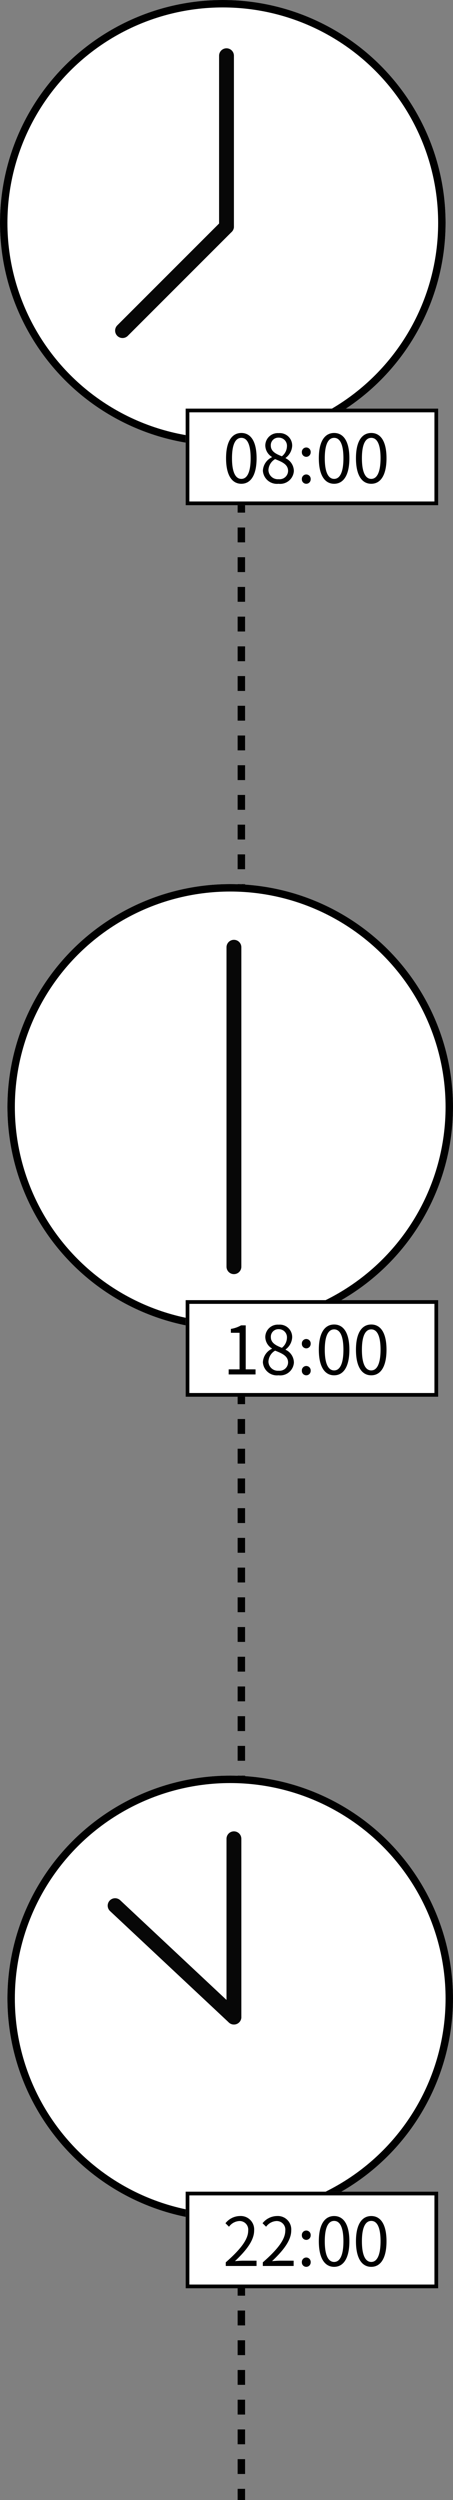
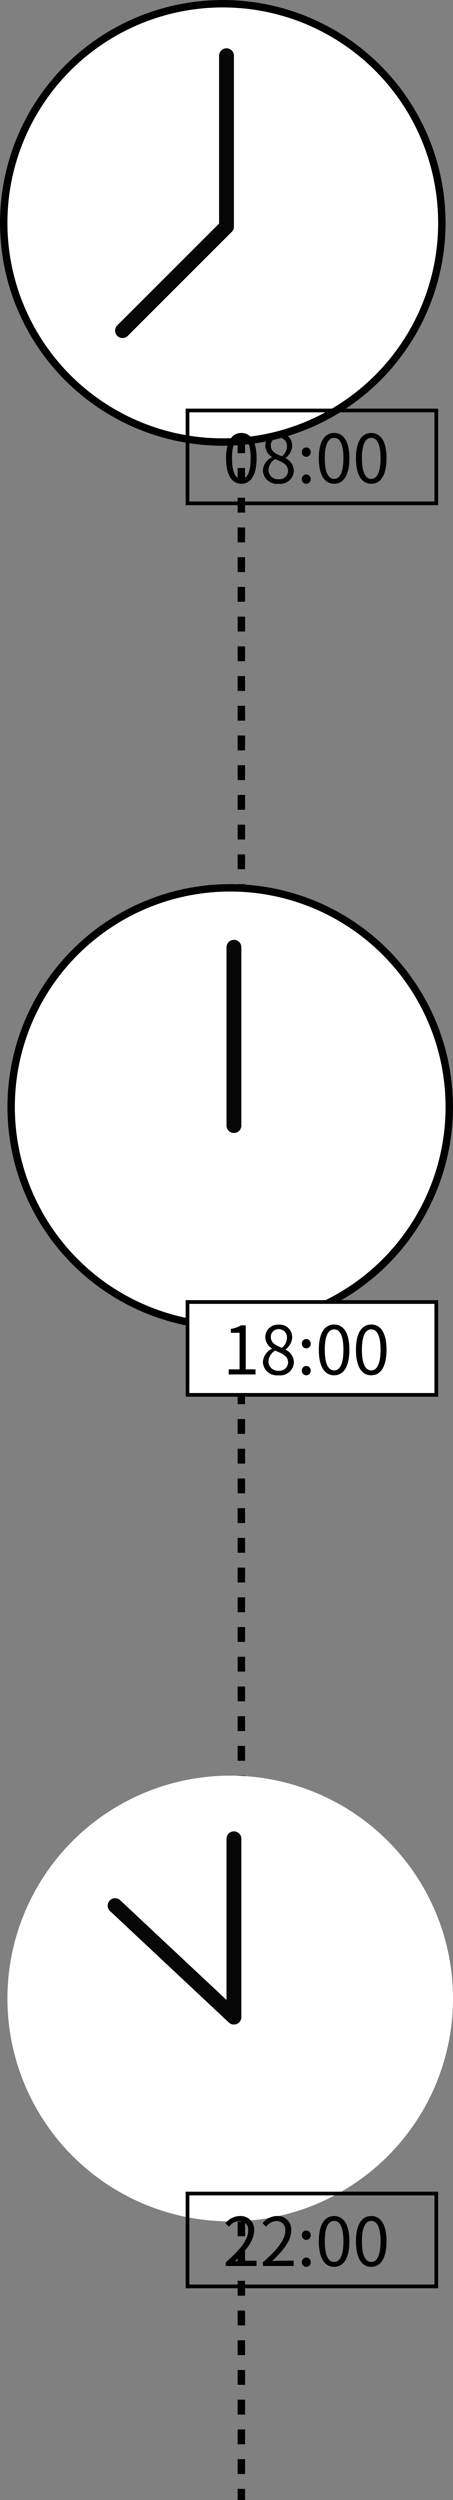
<svg xmlns="http://www.w3.org/2000/svg" width="61" height="336.5" viewBox="0 0 61 336.5">
  <rect x="0" y="0" width="61" height="336.5" fill="#808080" stroke="none" />
  <g id="時間" transform="translate(-14 -5237)">
    <line id="線_77" data-name="線 77" y2="333.5" transform="translate(46.5 5240)" fill="none" stroke="#000" stroke-width="1" stroke-dasharray="2" />
    <g id="_08:00" data-name="08:00">
      <g id="楕円形_30" data-name="楕円形 30" transform="translate(14 5237)" fill="#fff" stroke="#000" stroke-width="1">
        <circle cx="30" cy="30" r="30" stroke="none" />
        <circle cx="30" cy="30" r="29.5" fill="none" />
      </g>
      <line id="線_78" data-name="線 78" y1="23" transform="translate(44.5 5244.5)" fill="none" stroke="#070707" stroke-linecap="round" stroke-width="2" />
      <line id="線_79" data-name="線 79" y1="14" x2="14" transform="translate(30.5 5267.5)" fill="none" stroke="#070707" stroke-linecap="round" stroke-width="2" />
      <g id="長方形_440" data-name="長方形 440" transform="translate(39 5292)" fill="#fff" stroke="#000" stroke-width="0.5">
-         <rect width="34" height="13" stroke="none" />
        <rect x="0.25" y="0.25" width="33.5" height="12.5" fill="none" />
      </g>
      <path id="パス_1791" data-name="パス 1791" d="M2.5.117c1.251,0,2.052-1.143,2.052-3.438s-.8-3.4-2.052-3.4S.441-5.616.441-3.321,1.242.117,2.5.117Zm0-.657c-.756,0-1.26-.837-1.26-2.781,0-1.926.5-2.745,1.26-2.745s1.251.819,1.251,2.745C3.753-1.377,3.249-.54,2.5-.54Zm5,.657a1.845,1.845,0,0,0,2.07-1.71A1.925,1.925,0,0,0,8.46-3.321v-.045a2.163,2.163,0,0,0,.882-1.593A1.669,1.669,0,0,0,7.533-6.7,1.678,1.678,0,0,0,5.724-5.022,1.834,1.834,0,0,0,6.615-3.5v.045A2.113,2.113,0,0,0,5.4-1.638,1.892,1.892,0,0,0,7.506.117Zm.45-3.7c-.774-.306-1.485-.648-1.485-1.44A1.016,1.016,0,0,1,7.524-6.093,1.094,1.094,0,0,1,8.64-4.914,1.77,1.77,0,0,1,7.956-3.582ZM7.524-.5A1.265,1.265,0,0,1,6.147-1.71a1.793,1.793,0,0,1,.9-1.494c.936.378,1.746.711,1.746,1.593A1.143,1.143,0,0,1,7.524-.5ZM11.241-3.51a.6.6,0,0,0,.594-.621.6.6,0,0,0-.594-.639.6.6,0,0,0-.594.639A.6.6,0,0,0,11.241-3.51Zm0,3.627A.594.594,0,0,0,11.835-.5a.6.6,0,0,0-.594-.639.6.6,0,0,0-.594.639A.594.594,0,0,0,11.241.117Zm3.753,0c1.251,0,2.052-1.143,2.052-3.438s-.8-3.4-2.052-3.4-2.061,1.107-2.061,3.4S13.734.117,14.994.117Zm0-.657c-.756,0-1.26-.837-1.26-2.781,0-1.926.5-2.745,1.26-2.745s1.251.819,1.251,2.745C16.245-1.377,15.741-.54,14.994-.54Zm5,.657c1.251,0,2.052-1.143,2.052-3.438s-.8-3.4-2.052-3.4-2.061,1.107-2.061,3.4S18.729.117,19.989.117Zm0-.657c-.756,0-1.26-.837-1.26-2.781,0-1.926.5-2.745,1.26-2.745s1.251.819,1.251,2.745C21.24-1.377,20.736-.54,19.989-.54Z" transform="translate(44 5302)" />
    </g>
    <g id="_18:00" data-name="18:00">
      <g id="楕円形_31" data-name="楕円形 31" transform="translate(15 5356)" fill="#fff" stroke="#000" stroke-width="1">
        <circle cx="30" cy="30" r="30" stroke="none" />
        <circle cx="30" cy="30" r="29.5" fill="none" />
      </g>
      <line id="線_80" data-name="線 80" y1="24" transform="translate(45.5 5364.5)" fill="none" stroke="#070707" stroke-linecap="round" stroke-width="2" />
-       <line id="線_81" data-name="線 81" y1="24" transform="translate(45.5 5383.5)" fill="none" stroke="#070707" stroke-linecap="round" stroke-width="2" />
      <g id="長方形_441" data-name="長方形 441" transform="translate(39 5412)" fill="#fff" stroke="#000" stroke-width="0.5">
        <rect width="34" height="13" stroke="none" />
        <rect x="0.25" y="0.25" width="33.5" height="12.5" fill="none" />
      </g>
      <path id="パス_1792" data-name="パス 1792" d="M.792,0H4.41V-.684H3.087V-6.606h-.63a3.974,3.974,0,0,1-1.368.477v.522h1.17V-.684H.792ZM7.506.117a1.845,1.845,0,0,0,2.07-1.71A1.925,1.925,0,0,0,8.46-3.321v-.045a2.163,2.163,0,0,0,.882-1.593A1.669,1.669,0,0,0,7.533-6.7,1.678,1.678,0,0,0,5.724-5.022,1.834,1.834,0,0,0,6.615-3.5v.045A2.113,2.113,0,0,0,5.4-1.638,1.892,1.892,0,0,0,7.506.117Zm.45-3.7c-.774-.306-1.485-.648-1.485-1.44A1.016,1.016,0,0,1,7.524-6.093,1.094,1.094,0,0,1,8.64-4.914,1.77,1.77,0,0,1,7.956-3.582ZM7.524-.5A1.265,1.265,0,0,1,6.147-1.71a1.793,1.793,0,0,1,.9-1.494c.936.378,1.746.711,1.746,1.593A1.143,1.143,0,0,1,7.524-.5ZM11.241-3.51a.6.6,0,0,0,.594-.621.6.6,0,0,0-.594-.639.6.6,0,0,0-.594.639A.6.6,0,0,0,11.241-3.51Zm0,3.627A.594.594,0,0,0,11.835-.5a.6.6,0,0,0-.594-.639.6.6,0,0,0-.594.639A.594.594,0,0,0,11.241.117Zm3.753,0c1.251,0,2.052-1.143,2.052-3.438s-.8-3.4-2.052-3.4-2.061,1.107-2.061,3.4S13.734.117,14.994.117Zm0-.657c-.756,0-1.26-.837-1.26-2.781,0-1.926.5-2.745,1.26-2.745s1.251.819,1.251,2.745C16.245-1.377,15.741-.54,14.994-.54Zm5,.657c1.251,0,2.052-1.143,2.052-3.438s-.8-3.4-2.052-3.4-2.061,1.107-2.061,3.4S18.729.117,19.989.117Zm0-.657c-.756,0-1.26-.837-1.26-2.781,0-1.926.5-2.745,1.26-2.745s1.251.819,1.251,2.745C21.24-1.377,20.736-.54,19.989-.54Z" transform="translate(44 5422)" />
    </g>
    <g id="_22:00" data-name="22:00">
      <g id="楕円形_32" data-name="楕円形 32" transform="translate(15 5476)" fill="#fff" stroke="#000" stroke-width="1">
        <circle cx="30" cy="30" r="30" stroke="none" />
-         <circle cx="30" cy="30" r="29.5" fill="none" />
      </g>
      <line id="線_82" data-name="線 82" y1="24" transform="translate(45.5 5484.5)" fill="none" stroke="#070707" stroke-linecap="round" stroke-width="2" />
      <line id="線_83" data-name="線 83" x2="16" y2="15" transform="translate(29.5 5493.5)" fill="none" stroke="#070707" stroke-linecap="round" stroke-width="2" />
      <g id="長方形_442" data-name="長方形 442" transform="translate(39 5532)" fill="#fff" stroke="#000" stroke-width="0.5">
-         <rect width="34" height="13" stroke="none" />
        <rect x="0.25" y="0.25" width="33.5" height="12.5" fill="none" />
      </g>
-       <path id="パス_1793" data-name="パス 1793" d="M.4,0H4.545V-.711H2.718c-.333,0-.738.036-1.08.063C3.186-2.115,4.221-3.456,4.221-4.77A1.81,1.81,0,0,0,2.3-6.723,2.523,2.523,0,0,0,.36-5.751l.477.468A1.848,1.848,0,0,1,2.2-6.048,1.16,1.16,0,0,1,3.42-4.743C3.42-3.609,2.466-2.3.4-.486ZM5.391,0H9.54V-.711H7.713c-.333,0-.738.036-1.08.063C8.181-2.115,9.216-3.456,9.216-4.77A1.81,1.81,0,0,0,7.3-6.723a2.523,2.523,0,0,0-1.944.972l.477.468A1.848,1.848,0,0,1,7.2-6.048,1.16,1.16,0,0,1,8.415-4.743c0,1.134-.954,2.448-3.024,4.257Zm5.85-3.51a.6.6,0,0,0,.594-.621.6.6,0,0,0-.594-.639.6.6,0,0,0-.594.639A.6.6,0,0,0,11.241-3.51Zm0,3.627A.594.594,0,0,0,11.835-.5a.6.6,0,0,0-.594-.639.6.6,0,0,0-.594.639A.594.594,0,0,0,11.241.117Zm3.753,0c1.251,0,2.052-1.143,2.052-3.438s-.8-3.4-2.052-3.4-2.061,1.107-2.061,3.4S13.734.117,14.994.117Zm0-.657c-.756,0-1.26-.837-1.26-2.781,0-1.926.5-2.745,1.26-2.745s1.251.819,1.251,2.745C16.245-1.377,15.741-.54,14.994-.54Zm5,.657c1.251,0,2.052-1.143,2.052-3.438s-.8-3.4-2.052-3.4-2.061,1.107-2.061,3.4S18.729.117,19.989.117Zm0-.657c-.756,0-1.26-.837-1.26-2.781,0-1.926.5-2.745,1.26-2.745s1.251.819,1.251,2.745C21.24-1.377,20.736-.54,19.989-.54Z" transform="translate(44 5542)" />
+       <path id="パス_1793" data-name="パス 1793" d="M.4,0H4.545V-.711H2.718c-.333,0-.738.036-1.08.063C3.186-2.115,4.221-3.456,4.221-4.77A1.81,1.81,0,0,0,2.3-6.723,2.523,2.523,0,0,0,.36-5.751l.477.468A1.848,1.848,0,0,1,2.2-6.048,1.16,1.16,0,0,1,3.42-4.743C3.42-3.609,2.466-2.3.4-.486ZM5.391,0H9.54V-.711H7.713c-.333,0-.738.036-1.08.063C8.181-2.115,9.216-3.456,9.216-4.77A1.81,1.81,0,0,0,7.3-6.723a2.523,2.523,0,0,0-1.944.972l.477.468A1.848,1.848,0,0,1,7.2-6.048,1.16,1.16,0,0,1,8.415-4.743c0,1.134-.954,2.448-3.024,4.257Zm5.85-3.51a.6.6,0,0,0,.594-.621.6.6,0,0,0-.594-.639.6.6,0,0,0-.594.639A.6.6,0,0,0,11.241-3.51Zm0,3.627A.594.594,0,0,0,11.835-.5a.6.6,0,0,0-.594-.639.6.6,0,0,0-.594.639A.594.594,0,0,0,11.241.117Zm3.753,0c1.251,0,2.052-1.143,2.052-3.438s-.8-3.4-2.052-3.4-2.061,1.107-2.061,3.4S13.734.117,14.994.117Zm0-.657c-.756,0-1.26-.837-1.26-2.781,0-1.926.5-2.745,1.26-2.745s1.251.819,1.251,2.745C16.245-1.377,15.741-.54,14.994-.54Zm5,.657c1.251,0,2.052-1.143,2.052-3.438s-.8-3.4-2.052-3.4-2.061,1.107-2.061,3.4S18.729.117,19.989.117Zm0-.657c-.756,0-1.26-.837-1.26-2.781,0-1.926.5-2.745,1.26-2.745s1.251.819,1.251,2.745C21.24-1.377,20.736-.54,19.989-.54" transform="translate(44 5542)" />
    </g>
  </g>
</svg>